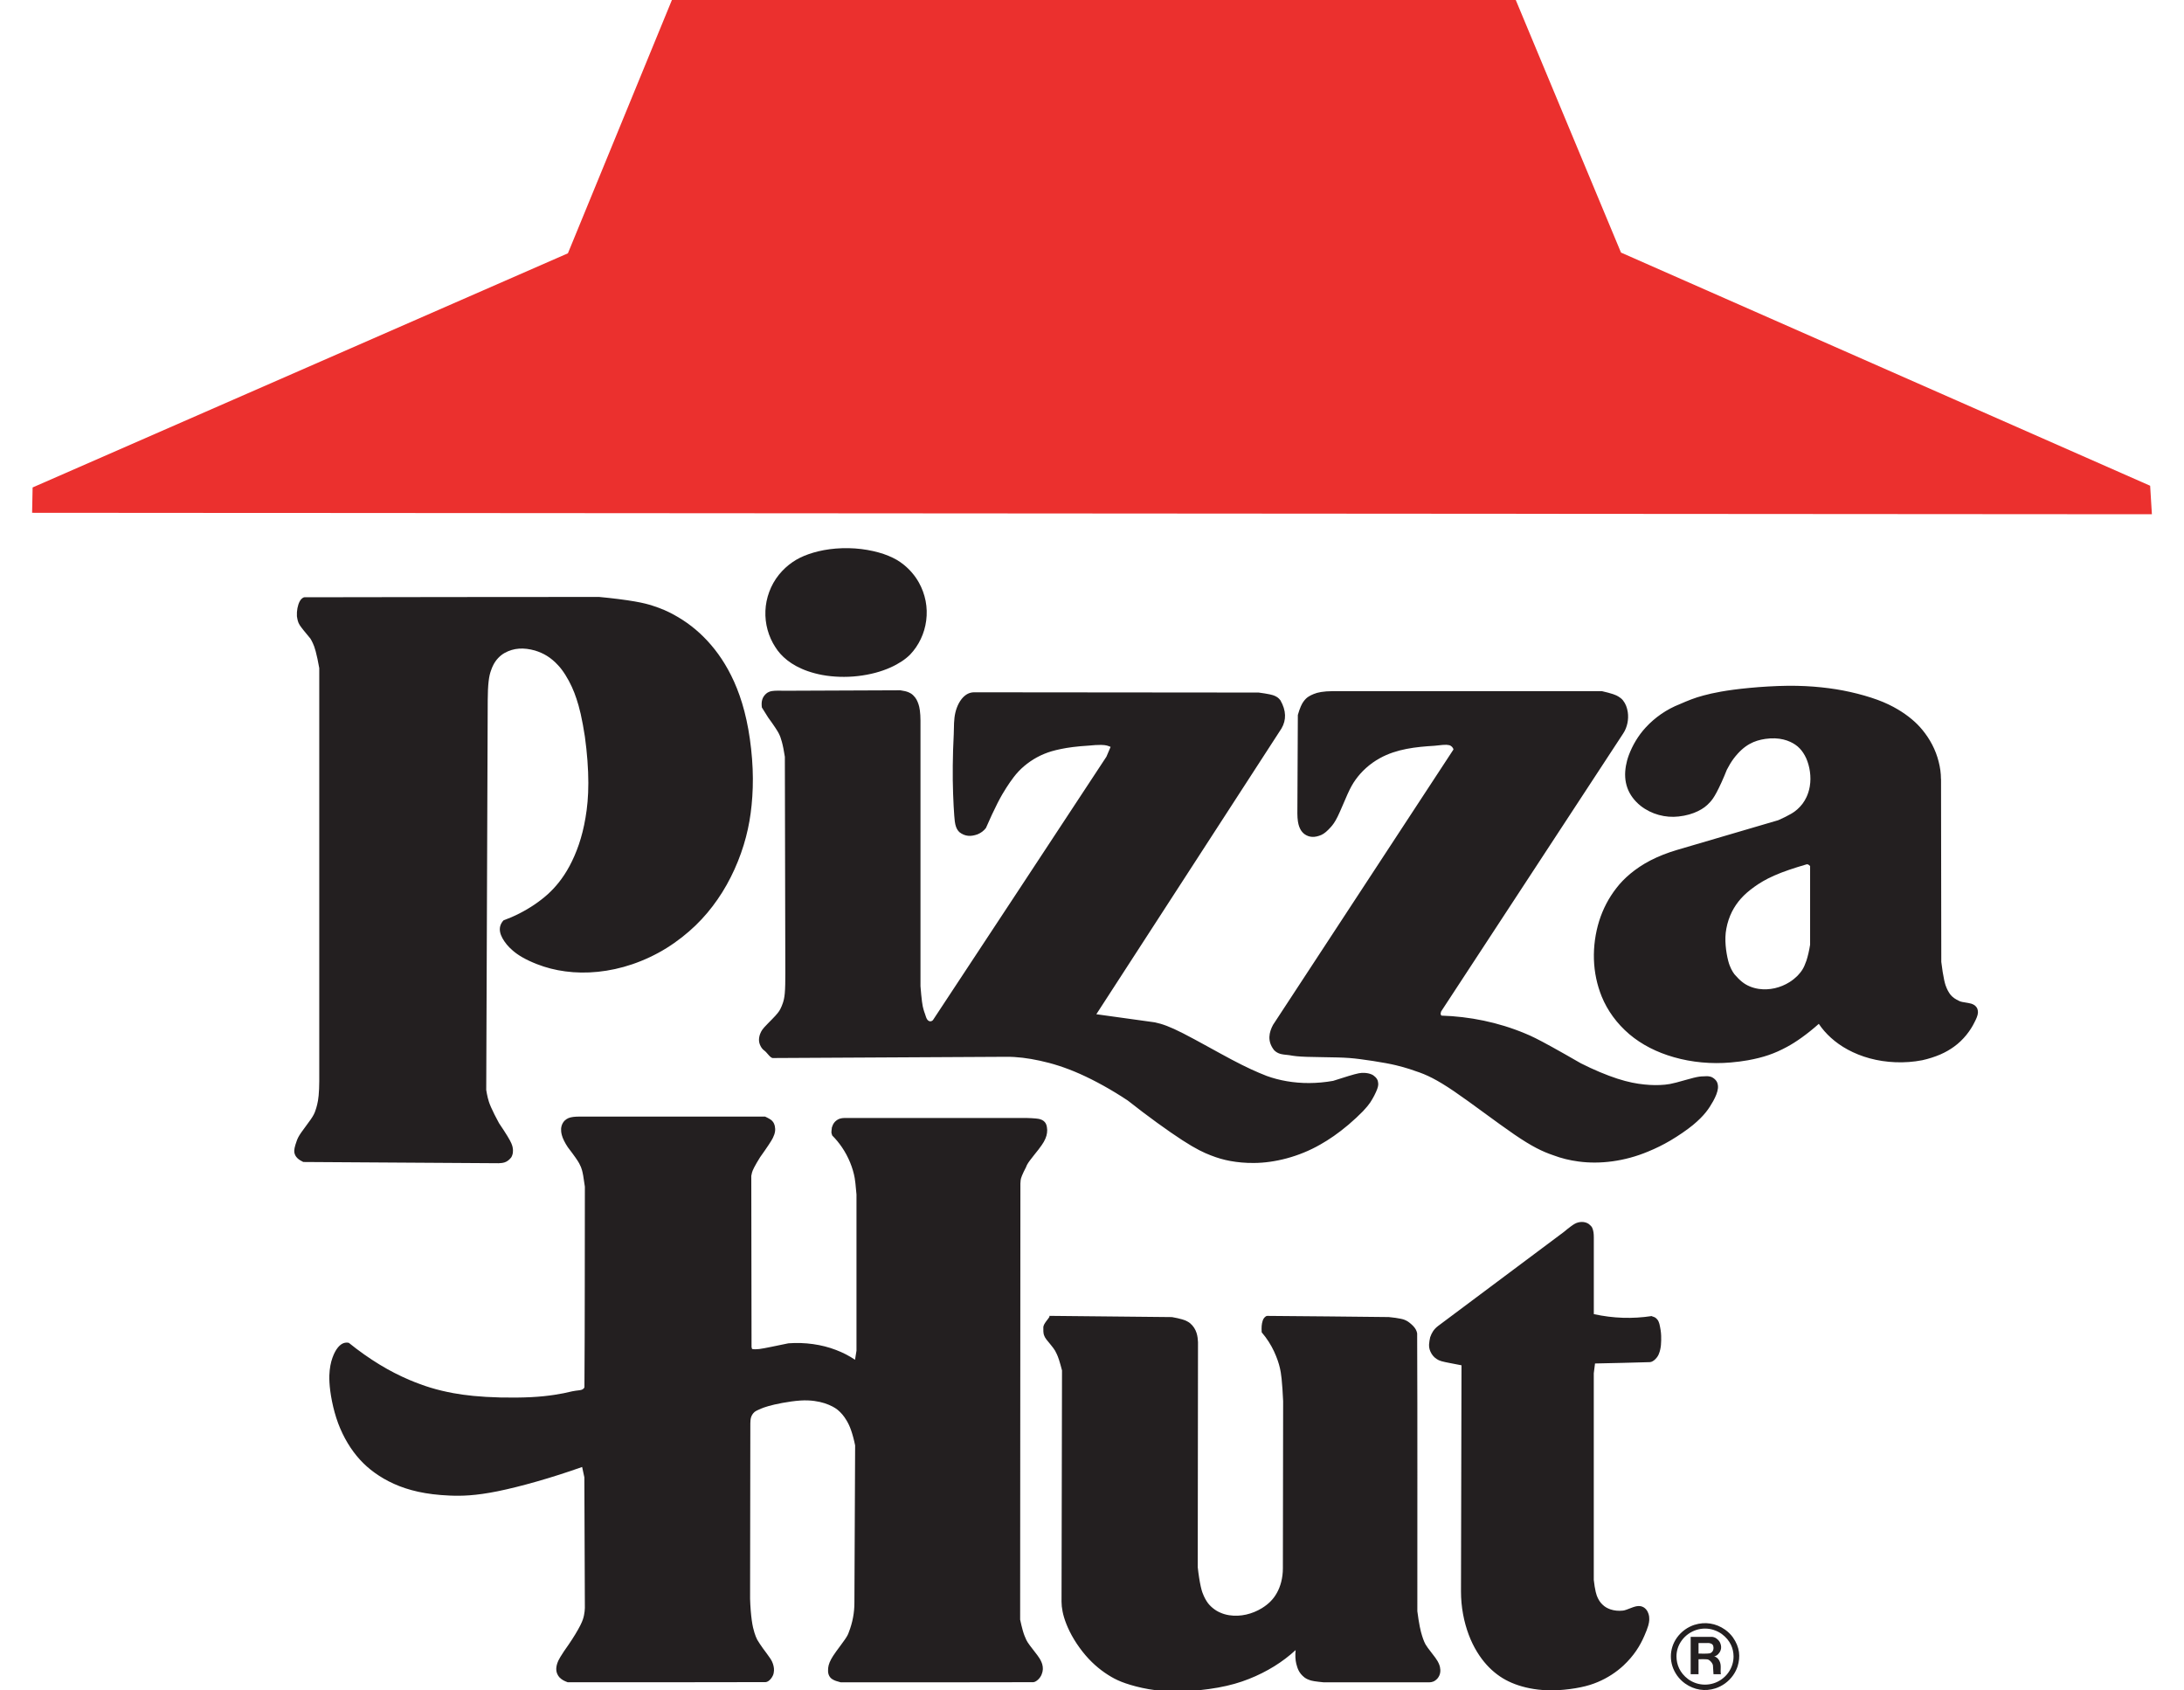
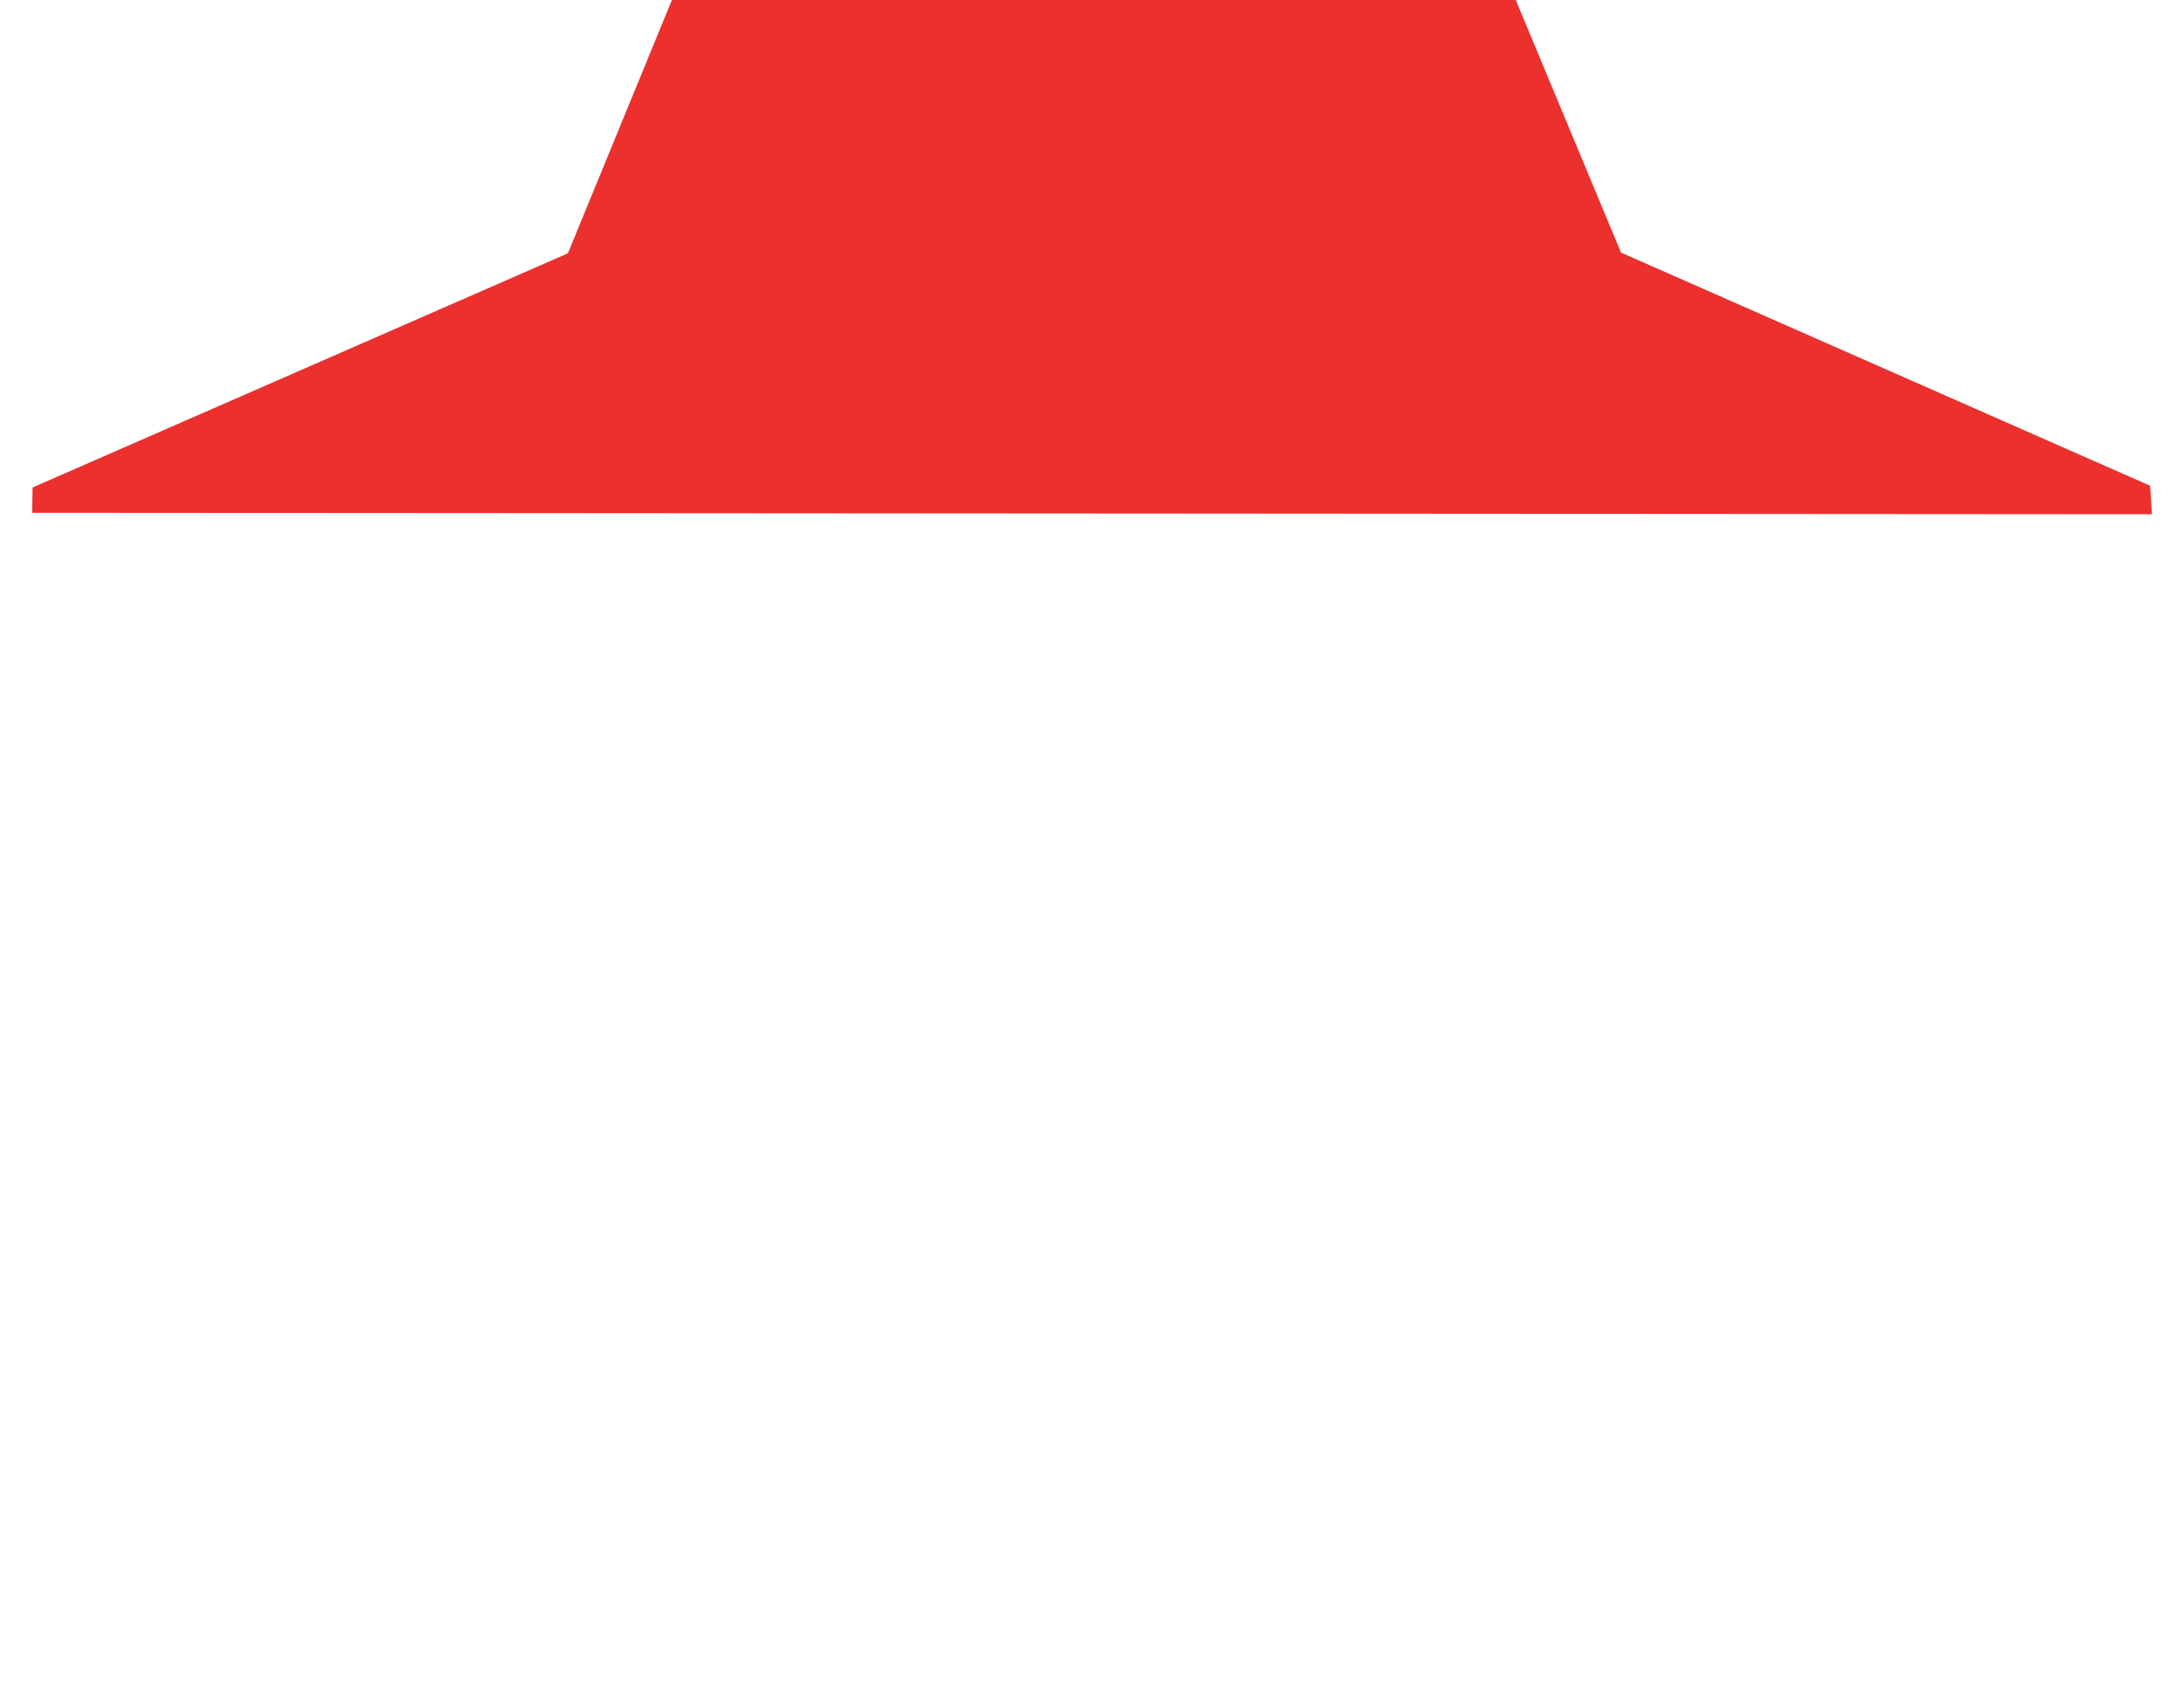
<svg xmlns="http://www.w3.org/2000/svg" id="Layer_1" data-name="Layer 1" viewBox="0 0 600 464.28">
  <defs>
    <style>
      .cls-1 {
        fill: #eb302e;
      }

      .cls-1, .cls-2 {
        fill-rule: evenodd;
      }

      .cls-2 {
        fill: #231f20;
      }
    </style>
  </defs>
  <polygon class="cls-1" points="156.02 69.57 8.96 133.88 8.82 140.84 591.18 141.24 590.7 133.41 445.33 69.37 416.42 0 184.59 0 156.02 69.57 156.02 69.57" />
-   <path class="cls-2" d="M228.56,309.49c-.03.66-.27,1.46-.07,1.9.04.13.09.3.14.47.98.98,1.87,2.05,2.65,3.2,1.84,2.68,3.05,5.77,3.53,8.49.06.33.12.72.2,1.48.09.76.2,1.9.29,3.04h0v42.89l-.4,2.5h0c-1.6-1.08-3.32-1.97-5.22-2.69-3.92-1.52-8.56-2.17-13.08-1.83-1.64.35-3.28.68-4.66.96-1.38.28-2.5.5-3.34.61-.85.1-1.43.09-1.99-.01h0l-.14-.54-.07-47.01h0c.04-.29.11-.58.2-.91.1-.33.23-.71.6-1.42.37-.72.98-1.77,1.63-2.8.87-1.21,1.72-2.45,2.32-3.35.6-.9.94-1.47,1.17-1.92.64-1.3.76-2.23.55-3.24-.12-.49-.28-.97-.69-1.41-.13-.14-.28-.29-.61-.5-.33-.21-.85-.49-1.38-.73h-51c-.61,0-1.23.04-1.68.09-1.08.16-1.67.35-2.42,1.05-.83.89-1.03,2.01-.92,2.97.03.3.09.64.2,1.03.21.83.83,2.09,1.65,3.31.81,1.04,1.59,2.11,2.11,2.85.52.75.79,1.18.99,1.55.44.82.59,1.25.77,1.86.09.33.19.73.33,1.49.14.77.31,1.91.46,3.05-.04,18.36.01,36.69-.12,55.08-.08.33-.45.59-.72.68-.13.1-1,.21-1.73.29-.37.05-.63.1-.88.15-1.57.39-3.15.71-4.96.98-1.8.27-3.82.5-6.36.63-2.54.13-5.61.15-8.4.09-2.79-.07-5.3-.22-7.45-.43-2.14-.21-3.91-.47-5.51-.76-4.5-.83-8.05-1.93-12.12-3.65-2.62-1.12-5.35-2.49-8.15-4.2-2.81-1.71-5.71-3.75-8.45-5.97-.99-.2-1.93.08-2.85,1.11-.19.21-.39.48-.61.81-.22.34-.44.75-.68,1.28-.23.53-.47,1.19-.67,1.91-.19.72-.34,1.5-.44,2.4-.1.9-.15,1.93-.07,3.34.15,2.83.92,7.3,2.39,11.25.74,1.97,1.63,3.8,2.63,5.46,1,1.66,2.1,3.15,3.32,4.49,1.22,1.34,2.56,2.54,4.11,3.65,1.55,1.12,3.31,2.15,5.27,3.03,1.97.89,4.15,1.62,6.65,2.17,2.51.55,5.35.91,8.64,1.05,3.3.14,7.06.06,13.24-1.19,6.18-1.26,14.79-3.68,23.17-6.66h0l.61,2.84.14,35.87h0c-.02.64-.09,1.27-.23,1.97-.14.7-.33,1.46-1.03,2.84-.7,1.38-1.89,3.36-3.2,5.26-.9,1.25-1.76,2.53-2.27,3.39-.52.86-.69,1.3-.82,1.67-.47,1.39-.48,2.67.52,3.89.73.76,1.36,1.03,2.3,1.39,18.13,0,36.26.03,54.39-.03.98-.05,2.09-1.53,2.22-2.55.17-.87.06-1.67-.22-2.5-.12-.35-.27-.76-.76-1.5-.5-.75-1.33-1.84-1.99-2.74-.65-.91-1.12-1.62-1.56-2.36-.28-.55-.51-1.12-.76-1.92-.25-.8-.52-1.83-.74-3.43-.22-1.6-.4-3.76-.46-5.93h0l.07-48.16h0c.04-1.04.05-2.12,1.17-3.12.37-.29.97-.56,1.76-.9.51-.21,1.1-.43,2.04-.7.94-.27,2.24-.58,3.81-.87,1.57-.29,3.42-.56,4.96-.66,1.54-.1,2.77-.02,3.85.12,1.08.15,2,.36,2.83.63.83.27,1.57.59,2.16.9,1.12.59,1.81,1.17,2.67,2.15.41.48.81,1.03,1.22,1.73.41.69.82,1.52,1.22,2.67.4,1.15.8,2.63,1.1,4.13h0l-.2,43.23h0c0,2.65-.48,5.38-1.55,8.11-.17.52-.41,1.01-1.04,1.93-.63.92-1.66,2.26-2.38,3.26-.72,1-1.15,1.67-1.43,2.2-.69,1.3-.85,2.14-.84,3.14-.02,1.02.44,1.95,1.28,2.4.44.29,1.3.58,2.18.79,17.64-.01,35.29.04,52.93-.03.85-.07,1.94-1.17,2.29-2.14.42-1,.41-1.92.16-2.79-.08-.27-.19-.56-.36-.92-.17-.36-.4-.78-.98-1.56-.57-.77-1.48-1.9-2.06-2.68-1.01-1.35-1.1-1.82-1.46-2.65-.14-.35-.29-.76-.5-1.51-.21-.75-.48-1.84-.71-2.93h0l.07-119.76h0c0-.31.03-.63.07-.95.05-.32.12-.65.37-1.25.24-.6.66-1.47,1.11-2.32.17-.49.41-.96,1.04-1.81.63-.85,1.65-2.1,2.38-3.03.72-.94,1.15-1.57,1.45-2.09.72-1.28.94-2.22.94-3.28-.08-.92-.12-2.05-1.38-2.73-.15-.07-.33-.15-.56-.22-.24-.07-.53-.14-1.16-.2-.63-.06-1.6-.12-2.56-.14h-50.05c-.84.03-1.65.13-2.57,1.01-.43.44-.68.96-.81,1.49h0ZM211.02,197.05c.77,1.04,1.51,2.11,2,2.85.94,1.43,1.09,1.83,1.39,2.59.13.36.25.76.38,1.22.29,1.03.59,2.56.83,4.14h0l.13,59.44h0c0,2.07-.02,4.14-.15,5.52-.13,1.38-.33,2.07-.53,2.67-.2.6-.42,1.11-.67,1.61-.17.35-.38.69-.74,1.14-.36.45-.88,1.02-1.58,1.73-.69.71-1.56,1.57-2.09,2.16-.92,1.05-.97,1.42-1.23,2.02-.37,1.19-.41,2.31.48,3.66.22.31.48.56.77.77.13.09.25.19.48.44.23.25.57.66.81.91.5.53.68.58.94.67h0l64.17-.34h0c2.99-.02,5.97.36,9.26,1.07,3.29.71,6.88,1.79,11,3.62,4.12,1.83,8.77,4.4,13.17,7.33,5.44,4.3,11.08,8.36,14.95,10.87,3.87,2.51,5.98,3.46,7.84,4.18,1.86.72,3.47,1.2,5.39,1.55,1.92.35,4.15.57,6.49.54,5.65-.03,12.35-1.69,18.24-5.08,1.19-.67,2.4-1.43,3.68-2.32,1.27-.89,2.6-1.9,4.03-3.11,1.42-1.21,2.94-2.62,3.97-3.69,1.96-2.06,2.39-2.99,3.12-4.32.33-.64.64-1.32.81-1.8.37-1.07.31-1.44.18-2.09-.13-.81-1.08-1.67-1.78-1.93-.56-.24-1.18-.36-1.91-.4-.43-.03-.91-.02-1.58.11-.67.13-1.53.37-2.74.73-1.2.36-2.75.85-4.29,1.35-2.19.39-4.42.59-6.56.6-2.14.01-4.2-.17-6.14-.5-1.94-.33-3.77-.81-5.54-1.45-2.79-1.09-5.53-2.32-9.63-4.49-4.1-2.17-9.57-5.29-13.3-7.19-3.73-1.9-5.74-2.6-7.8-3.04h0l-16.08-2.23,50.87-78.49h0c1.36-2.33,1.32-4.89-.3-7.73-.58-.75-.97-.93-1.55-1.22-.28-.12-.61-.25-1.36-.41-.75-.16-1.9-.35-3.07-.5h0l-78.16-.07h0c-1.16.02-2.27.43-3.4,1.79-1.2,1.51-1.79,3.43-2,5.16-.04.33-.08.71-.12,1.47-.04.76-.07,1.91-.08,3.06-.15,2.95-.25,5.9-.27,8.65-.03,2.75,0,5.3.09,7.7.08,2.41.21,4.68.32,6.08.11,1.4.19,1.94.29,2.36.23.88.42,1.41,1.08,2.11,1.61,1.27,3.22,1.28,5.05.62.46-.19.9-.44,1.28-.73.38-.29.72-.63,1-1,1.08-2.5,2.24-4.97,3.19-6.84.95-1.86,1.71-3.12,2.41-4.21.7-1.09,1.35-2.03,2.04-2.93.83-1.09,1.77-2.09,2.84-3,1.07-.91,2.26-1.73,3.54-2.43,1.27-.69,2.63-1.25,4.02-1.66.83-.24,1.66-.44,2.59-.63.93-.19,1.96-.37,3.23-.53,1.27-.16,2.79-.3,4.31-.39,1.29-.14,2.6-.21,3.46-.2,1.5.03,1.86.25,2.62.54h0l-1.15,2.7h0c-15.89,24.12-31.69,48.19-47.66,72.35-.54.55-1.22.36-1.6-.22-.17-.22-.4-.88-.6-1.54-.15-.38-.27-.77-.4-1.23-.13-.46-.26-.98-.4-2.05-.14-1.07-.3-2.68-.42-4.29h0v-72.95h0c0-1-.07-2.01-.17-2.77-.1-.76-.23-1.28-.38-1.72-.34-.97-.63-1.64-1.49-2.48-.43-.4-.8-.6-1.21-.78-.53-.24-1.39-.44-2.29-.56h0l-32.09.13h0c-.91-.04-1.82-.04-2.41,0-1.23.09-1.44.22-2.12.6-1.43,1.09-1.62,2.51-1.41,4h0l1.69,2.7h0ZM81.56,169.18c.16.97.25,1.69.79,2.52.24.38.6.84,1.1,1.47.51.63,1.16,1.43,1.83,2.22.24.4.46.81.68,1.3.23.49.46,1.05.77,2.2.31,1.15.68,2.87.98,4.61h0v113.48h0c0,1.42-.07,2.84-.17,3.92-.1,1.08-.25,1.82-.4,2.46-.15.64-.32,1.19-.51,1.73-.22.66-.52,1.29-1.25,2.35-.73,1.06-1.89,2.55-2.63,3.61-.73,1.06-1.03,1.69-1.25,2.35-.26.7-.47,1.41-.57,1.9-.19,1.07-.07,1.4.19,2.01.14.28.34.54.63.82.37.36.96.72,1.57,1.01h0l53.7.34h0c1.04-.08,2.16-.04,3.4-1.56.52-.81.61-1.88.42-2.78-.06-.32-.16-.67-.36-1.13-.2-.46-.5-1.02-1.07-1.97-.58-.94-1.43-2.27-2.32-3.57-.88-1.6-1.7-3.24-2.21-4.41-.51-1.17-.71-1.87-.88-2.57-.17-.71-.31-1.42-.42-2.13h0l.41-107.06h0c0-1.92.09-3.84.25-5.2.16-1.36.37-2.15.6-2.81.22-.67.45-1.21.7-1.69.7-1.38,1.82-2.54,3.02-3.23,2.62-1.48,5.38-1.55,8.39-.71,2.37.72,4.39,1.89,6.39,4.07,1.35,1.42,2.77,3.75,3.76,5.92.51,1.1.88,2.09,1.26,3.23.38,1.14.77,2.44,1.17,4.2.4,1.76.81,3.99,1.15,6.23.62,4.45.95,8.94.95,12.72,0,3.78-.31,6.84-.78,9.57-.46,2.73-1.07,5.11-1.82,7.32-.75,2.2-1.65,4.23-2.58,5.96-.93,1.73-1.9,3.17-2.88,4.41-.98,1.24-1.97,2.29-3.06,3.29-1.1.99-2.31,1.93-3.6,2.81-2.71,1.84-5.64,3.32-8.59,4.39-1.81,2.01-.97,4.31.89,6.62.46.56,1.01,1.12,1.7,1.71.69.59,1.51,1.19,2.63,1.83,1.12.64,2.52,1.3,3.97,1.86,2.46.96,5.03,1.63,7.8,1.99,5.66.77,12.09.19,18.4-1.96,3.23-1.1,6.44-2.6,9.4-4.44,2.96-1.84,5.68-4,8-6.24,2.32-2.24,4.25-4.57,6.01-7.11,3.54-5.07,6.29-11.27,7.82-17.17.77-2.94,1.25-5.75,1.55-8.8.3-3.05.43-6.34.28-9.91-.15-3.57-.57-7.41-1.19-10.87-.62-3.46-1.44-6.55-2.39-9.25-.95-2.71-2.02-5.04-3.16-7.11-1.14-2.07-2.35-3.88-3.64-5.52-1.29-1.64-2.66-3.12-4.13-4.48-1.47-1.35-3.05-2.58-4.69-3.64s-3.32-1.98-5.08-2.75c-.98-.42-1.99-.79-3.16-1.17-1.17-.38-2.51-.76-4.99-1.19-2.48-.43-6.11-.89-9.75-1.23-26.99.03-53.98.02-80.97.09-.46.05-1.02.58-1.28,1.12-.56,1.06-.85,2.58-.77,4.06h0ZM359.61,191.25c-.67.41-1,.77-1.49,1.41-.23.32-.48.71-.75,1.34-.27.63-.58,1.49-.82,2.37h0l-.13,27.09h0c0,.77.06,1.54.15,2.14.09.6.21,1.02.33,1.37.3.8.6,1.39,1.36,2.04,1.44,1.08,2.98,1.06,4.76.3.85-.39,1.63-1.09,2.58-2.14.53-.59,1.1-1.3,1.91-2.94.8-1.64,1.84-4.22,2.67-6.06.83-1.84,1.45-2.94,2.24-4.04.79-1.1,1.75-2.2,2.87-3.2,1.12-1.01,2.39-1.92,3.79-2.69,4.61-2.56,9.94-3.11,14.96-3.41.87-.11,1.74-.2,2.33-.24.92-.06,1.22-.04,1.7.06.63.11,1.16.72,1.24,1.19h0l-49.58,75.65h0c-1.06,1.99-1.68,4.45.31,6.95.54.55,1.14.84,1.66.99.41.14,1.44.28,2.49.37,1.2.23,2.41.38,4.8.46,2.39.08,5.97.1,8.51.17,2.54.07,4.04.19,6.2.47,2.15.28,4.96.7,7.07,1.1,2.11.39,3.51.75,4.76,1.1,1.24.35,2.32.7,3.39,1.09,2.95.95,5.76,2.28,10.6,5.57,4.83,3.29,11.69,8.54,16.54,11.85,4.85,3.31,7.7,4.68,10.69,5.69,2.19.83,4.48,1.39,6.92,1.71,5.85.79,12.64-.02,19.1-2.73,2.1-.86,4.12-1.85,6.13-3.03,2.33-1.38,4.57-2.93,6.2-4.26,3.17-2.64,4.37-4.46,5.55-6.55.35-.64.67-1.31.87-1.83.49-1.31.6-2.2.28-3.18-.28-.89-1.39-1.68-2.08-1.76-.44-.11-1.07-.12-1.71-.05-.7,0-1.41.07-2.74.4-1.33.33-3.3.92-4.71,1.29-1.42.37-2.28.52-3.16.6-1.81.17-3.63.16-5.7-.06-2.07-.21-4.39-.63-7.36-1.59-2.97-.96-6.58-2.47-10.05-4.23-2.94-1.7-5.9-3.37-8.02-4.54-2.12-1.17-3.41-1.84-4.47-2.37-1.07-.53-1.91-.91-2.77-1.26-7.48-3.13-15.36-4.68-23.04-4.92-.35-.45-.18-.68-.06-1.16h0l50.05-76.4h0c1.08-1.66,1.51-3.83,1.21-5.82-.2-1.2-.54-2.23-1.34-3.24-.41-.48-.78-.74-1.27-1.04-.3-.18-.65-.37-1.41-.63-.76-.25-1.91-.57-3.07-.82h-74.1c-1.1,0-2.2.09-3.06.23-.86.14-1.49.33-2.02.55-.53.21-.98.44-1.32.65h0ZM286.63,364.43c.02.83-.08,1.68.25,2.42.09.24.2.52.57,1.01.68.89,1.89,2.21,2.42,3.13.17.3.32.61.48.96.16.36.34.77.58,1.51.24.75.55,1.83.83,2.93h0l-.13,63.5h0c0,.86.09,1.72.29,2.72.2,1,.52,2.13,1.04,3.43.51,1.3,1.22,2.76,2.13,4.26.91,1.5,2.01,3.02,3.15,4.35,2.26,2.63,4.68,4.51,7.04,5.89,1.17.68,2.32,1.23,3.99,1.8,1.67.57,3.86,1.17,6.36,1.6,2.49.43,5.29.68,8.61.61,3.32-.07,7.17-.47,10.43-1.06,3.26-.59,5.93-1.37,8.43-2.36,2.5-.98,4.84-2.17,6.98-3.49,2.14-1.33,4.08-2.8,5.86-4.44-.07.68-.09,1.37-.06,2.01.03.64.12,1.22.24,1.73.35,1.33.71,2.55,2.26,3.78.53.38.97.57,1.45.73.27.09.58.18,1.22.29.64.1,1.61.22,2.59.31h29.05c.71-.03,1.42-.17,2.24-1.08.83-1,.88-2.14.66-3.15-.07-.28-.16-.58-.32-.94-.16-.37-.39-.81-.95-1.59-.57-.78-1.47-1.9-2.05-2.69-.57-.78-.81-1.23-1-1.7-.21-.5-.4-1.02-.59-1.64-.2-.62-.4-1.36-.63-2.5-.23-1.14-.47-2.68-.67-4.24-.02-25.44.06-50.88-.05-76.32-.15-.75-.45-1.33-1.09-2.01-.62-.63-1.33-1.21-1.91-1.49-.31-.16-.68-.33-1.49-.5-.81-.17-2.05-.36-3.3-.47-11.13-.11-22.26-.25-33.4-.32-.54.03-1.09.76-1.23,1.27-.33.98-.37,1.94-.29,3.24,1.42,1.66,2.55,3.44,3.39,5.24.83,1.81,1.33,3.3,1.62,4.6.15.65.3,1.4.46,2.93.16,1.53.32,3.84.42,6.15h0l-.07,45.93h0c0,1.28-.17,2.56-.46,3.7-.29,1.14-.7,2.15-1.19,3.02-.48.87-1.03,1.61-1.71,2.3-.68.69-1.5,1.34-2.42,1.9-2.62,1.6-5.83,2.42-8.98,1.93-.89-.14-1.69-.38-2.41-.7-1.5-.61-2.98-1.87-3.74-3.09-.27-.41-.53-.89-.8-1.47-.27-.58-.55-1.27-.85-2.61-.3-1.34-.62-3.33-.83-5.32h0l.07-61.81h0c-.08-1.48-.27-3.6-2.21-5.23-.21-.16-.46-.32-.76-.48-.3-.17-.66-.34-1.36-.54-.71-.21-1.76-.45-2.82-.63h0l-33.84-.34h0c.25-.04.21.25.13.35,0,.05-.47.65-.85,1.15-.5.69-.71,1.09-.77,1.53h0ZM533.23,213.93c0-1.59-.23-3.18-.64-4.77-.4-1.59-1-3.17-1.77-4.64-.76-1.47-1.69-2.83-2.63-3.98-.94-1.15-1.88-2.09-2.99-3.01-1.1-.92-2.36-1.83-3.87-2.72-1.51-.89-3.27-1.77-5.5-2.59-2.23-.82-4.93-1.59-7.54-2.17-2.61-.58-5.13-.98-7.9-1.27-2.77-.29-5.79-.46-9.25-.43-3.45.04-7.34.28-10.55.59-3.21.3-5.75.66-7.76,1.01-2.02.36-3.52.71-4.85,1.07-2.42.63-4.36,1.44-6.49,2.37-1.79.7-3.5,1.61-5.08,2.69-1.58,1.09-3.03,2.35-4.27,3.7-2.07,2.23-3.65,4.92-4.66,7.62-.39,1.05-.63,2.01-.79,2.89-.39,2.21-.3,4.2.42,6.19.33.89.79,1.74,1.39,2.55.6.81,1.34,1.59,2.23,2.3,2.96,2.33,6.83,3.34,10.44,2.92,1.01-.11,2.01-.3,2.91-.56.9-.25,1.69-.57,2.4-.91,1.36-.67,2.33-1.37,3.33-2.49.48-.53,1-1.18,1.79-2.67.8-1.49,1.87-3.83,2.81-6.21.56-1.1,1.2-2.16,1.86-3.05,2.94-3.88,5.73-4.97,8.71-5.42.94-.14,1.84-.18,2.67-.15.83.03,1.59.14,2.29.31.69.16,1.32.39,1.89.65,1,.47,1.83,1,2.6,1.81.33.34.64.73.94,1.18.3.45.58.95.85,1.54.94,2.15,1.44,5,.97,7.74-.18,1.04-.49,2.01-.89,2.88-.63,1.34-1.4,2.37-2.52,3.38-.41.36-.89.75-1.77,1.26-.88.51-2.16,1.16-3.48,1.73h0l-27.83,8.17h0c-2.58.76-5.1,1.75-7.27,2.87-2.17,1.12-3.98,2.37-5.52,3.64-1.54,1.28-2.8,2.59-3.9,4.03-2.05,2.64-3.63,5.64-4.68,8.97-1.04,3.33-1.55,6.98-1.44,10.53.11,3.55.84,7,2.14,10.22.79,1.93,1.82,3.77,3.09,5.51s2.78,3.37,4.48,4.82c1.7,1.44,3.59,2.69,5.65,3.75,2.05,1.05,4.27,1.92,6.64,2.59,4.83,1.39,10.28,1.91,15.6,1.44,1.64-.14,3.28-.35,4.73-.61,4.3-.79,7.23-1.8,10.65-3.64,2.51-1.33,5.68-3.58,8.8-6.36.93,1.39,2.04,2.66,3.35,3.84,1.32,1.19,2.85,2.29,4.63,3.25,1.78.96,3.8,1.79,6.02,2.39,4.43,1.21,9.57,1.46,14.44.51,1.76-.39,3.48-.95,4.95-1.58,1.47-.64,2.68-1.36,3.73-2.12,2.62-1.86,4.59-4.51,5.64-6.7.27-.51.51-1.03.66-1.42.37-1,.37-1.53.17-2.21-.09-.4-.58-.98-1.01-1.2-.61-.32-.8-.34-1.53-.49-.49-.09-1.18-.19-1.63-.28-.45-.09-.65-.17-.84-.27-.49-.22-.95-.48-1.33-.74-.79-.56-1.19-1.07-1.51-1.62-.21-.33-.39-.67-.59-1.12-.2-.45-.43-1.02-.7-2.24-.27-1.23-.58-3.11-.8-5.01h0l-.07-50.26h0ZM476.47,267.55c-.3-.4-.58-.86-.87-1.43-.28-.57-.56-1.24-.83-2.27-.58-2.32-1.09-5.84-.5-8.8.3-1.64.83-3.22,1.54-4.64,1.37-2.67,3.21-4.75,6.19-6.87,1.41-1.01,3.07-2.03,5.44-3.07,2.39-1.07,5.5-2.09,8.65-3.01.4-.19.74-.08,1.19.4h0v21.61h0c-.25,1.61-.63,3.21-1.01,4.37-.76,2.18-1.34,2.97-2.49,4.19-.56.56-1.3,1.17-2.14,1.7-2.47,1.56-5.51,2.3-8.47,1.87-.87-.13-1.68-.36-2.41-.66-1.67-.68-2.8-1.68-4.3-3.39h0ZM392.92,367.21c-.28,1.36-.59,2.62.07,4.04.19.43.45.84.75,1.18.3.35.64.63,1.01.86.33.22.69.4,1.25.56.56.16,1.31.32,2.26.5.95.19,2.1.41,3.25.63h0l-.14,62.14h0c0,2.11.2,4.21.57,6.22.37,2.01.91,3.92,1.56,5.65.65,1.73,1.42,3.29,2.26,4.66.83,1.37,1.73,2.56,2.66,3.59.93,1.03,1.9,1.9,2.9,2.65.99.75,2.02,1.37,3.14,1.91,1.12.54,2.34,1,3.68,1.38,1.34.38,2.81.68,4.45.87,1.64.19,3.46.26,5.51.15,2.05-.11,4.33-.41,6.18-.8,1.86-.38,3.29-.85,4.65-1.42,1.36-.57,2.65-1.26,3.84-2.03,1.19-.77,2.28-1.63,3.21-2.49,2.91-2.73,4.58-5.43,5.77-8.19.45-1,.84-2.04,1.06-2.78.37-1.33.3-1.85.23-2.63-.13-.74-.48-1.77-1.47-2.4-.7-.41-1.28-.4-1.92-.31-.25.04-.55.11-1.07.29s-1.27.49-1.77.67c-.51.18-.78.23-1.06.25-1.09.11-2.27.02-3.36-.36-.81-.29-1.5-.66-2.18-1.33-.6-.58-.9-1.09-1.24-1.75-.2-.4-.39-.87-.59-1.71-.2-.85-.4-2.07-.53-3.29h0v-56.74l.34-2.7h0c5.03-.12,10.05-.2,15.09-.37.96-.05,2.13-1.32,2.45-2.26.64-1.53.67-3.29.63-4.98-.02-.51-.06-1.01-.15-1.58-.09-.58-.22-1.24-.33-1.67-.27-.88-.4-1.08-.94-1.59-.4-.31-.47-.28-.98-.47-.12-.04-.18-.07-.23-.1-5.2.79-10.52.64-15.87-.54h0v-21.07h0c0-.52-.03-1.04-.09-1.42-.2-1.01-.31-1.5-1.29-2.26-1.13-.78-2.71-.69-3.84-.06-.26.14-.57.34-1.09.72-.51.38-1.24.95-1.94,1.54h0l-34.52,25.8h0c-1.24.95-1.77,1.94-2.16,3.04h0ZM465.57,446.24c-.93.3-1.85.75-2.67,1.34-1.78,1.28-2.91,3-3.44,4.65-.57,1.75-.58,3.6,0,5.42.29.9.74,1.78,1.32,2.59.59.81,1.32,1.54,2.14,2.13,2.56,1.81,5.49,2.24,8.32,1.35.93-.3,1.84-.76,2.66-1.35,1.79-1.29,2.93-3.05,3.47-4.72.78-2.57.64-5.19-1.31-7.96-.58-.8-1.31-1.52-2.13-2.1-2.56-1.8-5.52-2.23-8.37-1.34h0ZM470.8,447.67c.78.25,1.54.62,2.22,1.11,2.37,1.75,3.22,4.03,3.23,6.16,0,1.42-.4,3.01-1.46,4.48-1.08,1.49-2.56,2.44-3.99,2.89-1.53.49-3.19.51-4.79,0-.78-.25-1.54-.63-2.22-1.12-2.36-1.77-3.2-4.05-3.22-6.25,0-1.43.4-2.95,1.46-4.41,1.08-1.47,2.57-2.41,4-2.87,1.53-.49,3.18-.5,4.77,0h0ZM472.76,451.78c-.17-.58-.3-1.1-1.23-1.79-.42-.28-.89-.43-1.32-.43h-5.74v10.27h2.16v-4.12h0c.81.01,1.64-.05,2.43.04.56.05,1.62,1.1,1.55,1.92h0l.13,2.16h2.03c-.23-1.24.25-2.43-.41-3.69-.25-.57-.99-1.23-1.48-1.18.51-.15.97-.29,1.57-1.18.4-.66.47-1.33.31-2.01h0ZM469.12,451.25c.5-.02,1.38.13,1.55.82.15.49.17,1.67-.95,2.02-1,.15-2.06.05-3.09.07h0v-2.9h2.5ZM246.39,153.78c-1.5-.85-3.11-1.52-5.03-2.05-1.92-.53-4.15-.94-6.48-1.1-2.32-.16-4.74-.08-6.93.21-2.19.29-4.16.78-5.83,1.37-1.67.59-3.05,1.26-4.39,2.18-1.34.92-2.64,2.09-3.74,3.46-2.31,2.86-3.57,6.45-3.71,9.89-.08,1.8.13,3.59.6,5.28.47,1.7,1.19,3.29,2.14,4.74.78,1.24,1.79,2.42,3.29,3.6.71.56,1.52,1.09,2.46,1.6.93.5,2,.98,3.19,1.39,1.19.41,2.52.77,3.98,1.04,2.94.54,6.41.68,9.74.29,1.68-.19,3.32-.5,4.82-.9,1.5-.4,2.86-.89,4.06-1.42,1.2-.53,2.24-1.11,3.14-1.7.9-.59,1.65-1.2,2.33-1.87,1.19-1.25,2.18-2.7,2.93-4.28,1.51-3.14,2.03-6.91,1.33-10.47-.34-1.76-.97-3.45-1.82-4.99-1.05-1.9-2.5-3.58-4.12-4.9-.64-.53-1.28-.96-1.97-1.37h0Z" />
</svg>